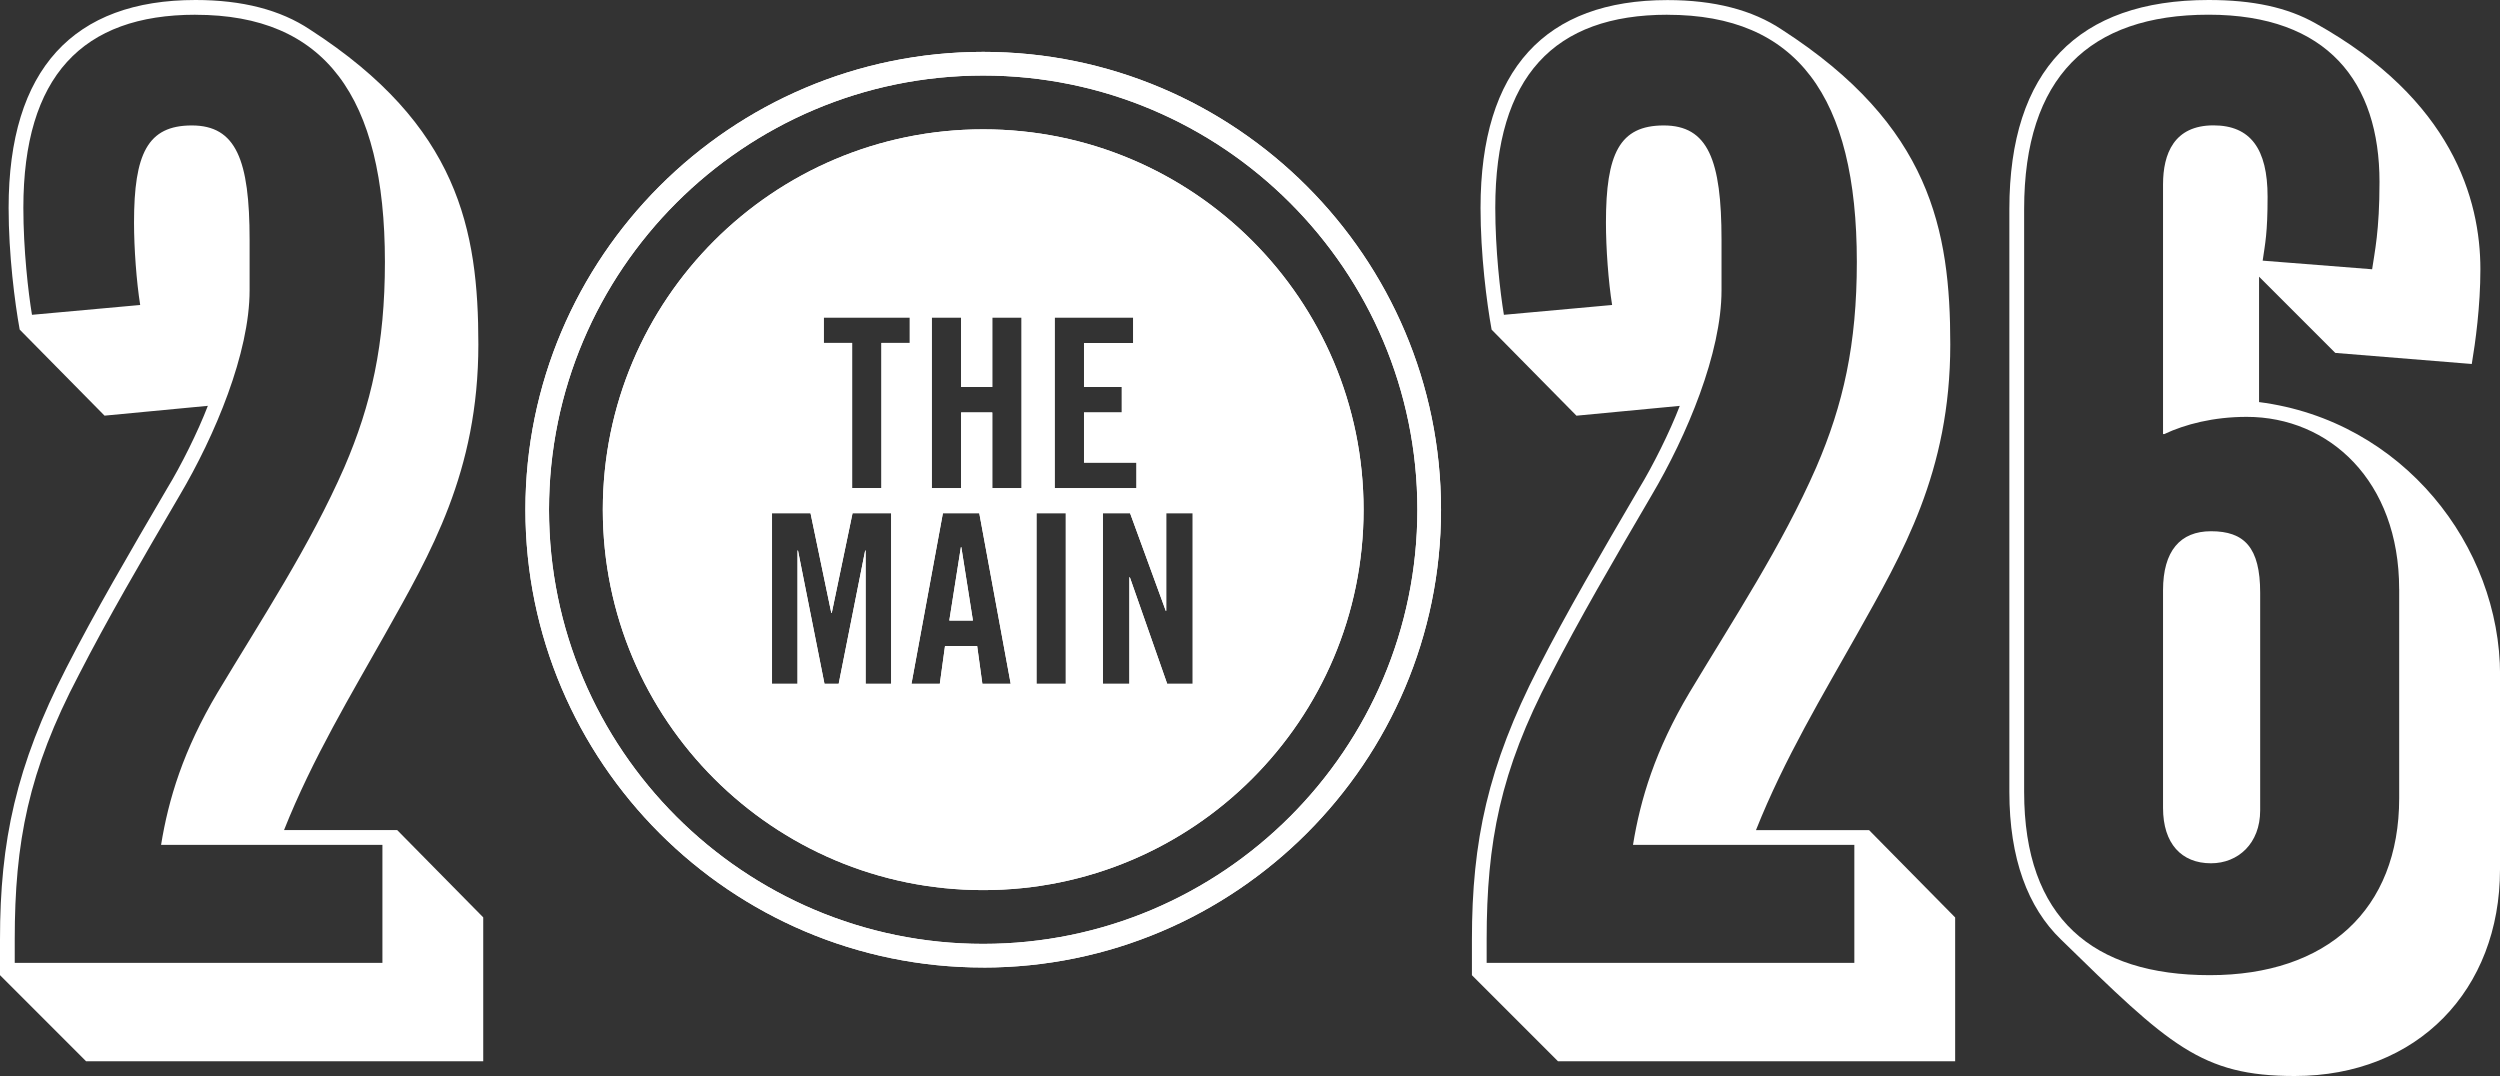
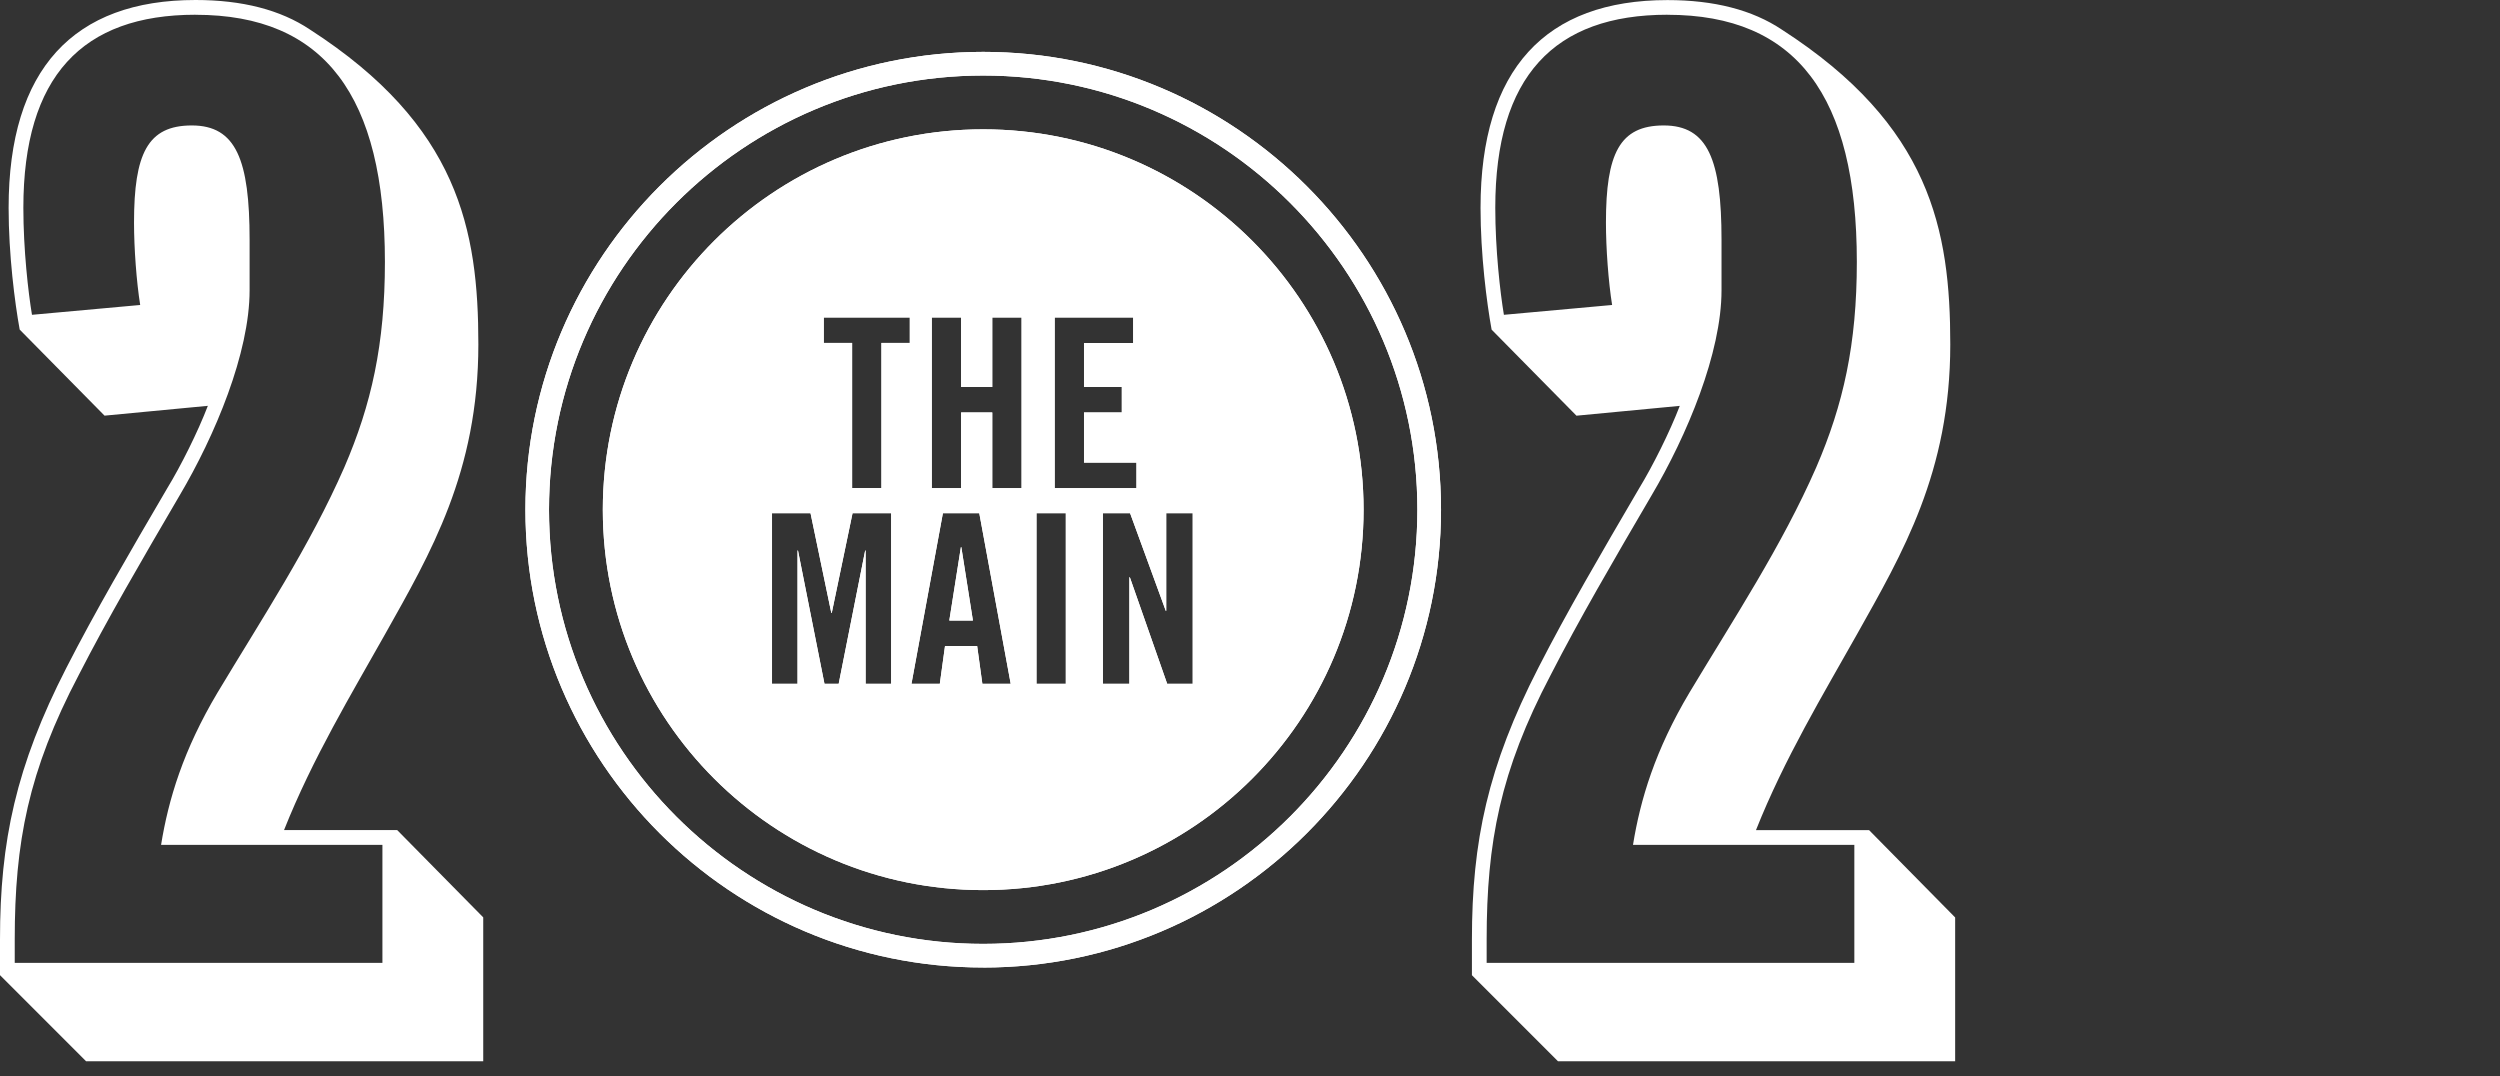
<svg xmlns="http://www.w3.org/2000/svg" id="Layer_2" data-name="Layer 2" viewBox="0 0 600.44 258.43">
  <rect x="0" y="0" width="600.44" height="258.43" fill="#333333" stroke="none" />
  <defs>
    <style>
      .cls-1 {
        fill: #fff;
      }
    </style>
  </defs>
  <g id="Layer_1-2" data-name="Layer 1">
    <g>
      <path class="cls-1" d="M116.07,254.89H20.67L0,234.21v-8.56c0-23.63,3.84-41.64,15.95-65.27,6.79-13.29,15.06-27.47,24.22-43.12,3.25-5.32,7.38-13.59,9.75-19.79l-24.81,2.36-20.38-20.67c-1.18-6.5-2.66-18.02-2.66-29.24C2.07,16.54,17.72,0,46.96,0c11.22,0,20.38,2.36,27.47,7.09,35.74,23.04,40.46,48.14,40.46,75.61,0,30.72-11.52,50.21-22.45,69.7-7.97,14.18-17.42,29.83-24.22,46.96h27.17l20.67,20.97v34.56ZM46.96,3.54C19.79,3.54,5.61,18.31,5.61,49.91c0,10.04,1.18,20.38,2.07,25.7l25.99-2.36c-.89-5.61-1.48-13.59-1.48-19.79,0-16.54,3.25-23.33,13.88-23.33s13.88,8.27,13.88,27.47v12.11c0,15.06-8.27,34.85-16.83,49.32-9.16,15.65-17.42,29.83-24.22,43.12-12.11,23.04-15.36,40.17-15.36,63.5v5.61h88.31v-28.35h-53.16c1.77-10.93,5.32-22.74,13.59-36.62,10.63-17.72,22.15-35.15,30.42-54.05,6.5-15.06,9.75-29.54,9.75-49.32,0-39.87-14.47-59.37-45.48-59.37Z" />
      <path class="cls-1" d="M469.59,254.89h-95.4l-20.67-20.67v-8.56c0-23.63,3.84-41.64,15.95-65.27,6.79-13.29,15.06-27.47,24.22-43.12,3.25-5.32,7.38-13.59,9.75-19.79l-24.81,2.36-20.38-20.67c-1.18-6.5-2.66-18.02-2.66-29.24,0-33.37,15.65-49.91,44.89-49.91,11.22,0,20.38,2.36,27.47,7.09,35.74,23.04,40.46,48.14,40.46,75.61,0,30.72-11.52,50.21-22.45,69.7-7.97,14.18-17.42,29.83-24.22,46.96h27.17l20.67,20.97v34.56ZM400.48,3.54c-27.17,0-41.35,14.77-41.35,46.37,0,10.04,1.18,20.38,2.07,25.7l25.99-2.36c-.89-5.61-1.48-13.59-1.48-19.79,0-16.54,3.25-23.33,13.88-23.33s13.88,8.27,13.88,27.47v12.11c0,15.06-8.27,34.85-16.83,49.32-9.16,15.65-17.42,29.83-24.22,43.12-12.11,23.04-15.36,40.17-15.36,63.5v5.61h88.31v-28.35h-53.16c1.77-10.93,5.32-22.74,13.59-36.62,10.63-17.72,22.15-35.15,30.42-54.05,6.5-15.06,9.75-29.54,9.75-49.32,0-39.87-14.47-59.37-45.48-59.37Z" />
-       <path class="cls-1" d="M600.44,208.81c0,28.94-19.79,49.62-49.32,49.62-22.45,0-30.13-7.38-56.12-32.78-7.97-7.68-12.4-19.49-12.4-35.44V50.21c0-33.38,16.54-50.21,47.85-50.21,10.63,0,18.9,1.77,25.7,5.61,32.78,18.31,39.58,42.23,39.58,59.07,0,8.86-1.18,17.43-2.07,22.74l-32.78-2.66-18.31-18.31v30.12c34.56,4.43,57.89,34.56,57.89,65.57v46.67ZM576.22,141.47c0-25.99-16.83-41.35-36.62-41.35-7.97,0-14.77,1.77-19.79,4.13h-.3v-59.96c0-7.38,2.66-14.18,12.11-14.18,8.86,0,13,5.61,13,17.13,0,8.86-.59,11.22-1.18,15.36l26.29,2.07c.59-4.13,1.77-9.16,1.77-20.97,0-23.92-12.4-40.17-41.05-40.17s-44.3,15.06-44.3,46.67v140c0,30.42,16.54,44.01,44.6,44.01s45.48-15.65,45.48-42.53v-50.21ZM542.84,194.64c0,7.97-5.32,12.7-11.81,12.7-7.09,0-11.52-4.73-11.52-13.29v-52.28c0-9.45,4.13-14.18,11.52-14.18,7.97,0,11.81,3.84,11.81,14.77v52.28Z" />
    </g>
    <path class="cls-1" d="M236.14,213.78c50.45,0,91.36-40.9,91.36-91.36s-40.9-91.36-91.36-91.36-91.36,40.9-91.36,91.36,40.9,91.36,91.36,91.36M204.66,82.37h-6.81v-6.13h20.66v6.13h-6.81v34.85h-7.04v-34.85ZM223.79,117.23v-40.98h7.04v16.69h7.49v-16.69h7.04v40.98h-7.04v-18.16h-7.49v18.16h-7.04ZM253.31,117.23v-40.98h18.85v6.13h-11.81v10.56h9.08v6.13h-9.08v12.03h12.6v6.13h-19.64ZM214.03,123.26v40.98h-6.13v-32.01h-.11l-6.36,32.01h-3.41l-6.36-32.01h-.11v32.01h-6.13v-40.98h9.25l4.99,23.95h.11l4.99-23.95h9.25ZM227.99,149.03h5.68l-2.78-17.6h-.11l-2.78,17.6ZM225.72,164.24h-6.81l7.55-40.98h8.74l7.55,40.98h-6.81l-1.25-9.08h-7.72l-1.25,9.08ZM248.94,123.26h7.04v40.98h-7.04v-40.98ZM264.89,164.24v-40.98h6.53l8.57,23.44h.11v-23.44h6.36v40.98h-6.13l-8.97-25.6h-.11v25.6h-6.36Z" />
    <path class="cls-1" d="M236.14,232.37c-60.63,0-109.95-49.33-109.95-109.96S175.51,12.46,236.14,12.46s109.96,49.33,109.96,109.96-49.33,109.96-109.96,109.96M236.14,18.14c-57.5,0-104.28,46.78-104.28,104.28s46.78,104.28,104.28,104.28,104.28-46.78,104.28-104.28-46.78-104.28-104.28-104.28" />
    <path class="cls-1" d="M236.14,213.78c50.45,0,91.36-40.9,91.36-91.36s-40.9-91.36-91.36-91.36-91.36,40.9-91.36,91.36,40.9,91.36,91.36,91.36M204.66,82.37h-6.81v-6.13h20.66v6.13h-6.81v34.85h-7.04v-34.85ZM223.79,117.23v-40.98h7.04v16.69h7.49v-16.69h7.04v40.98h-7.04v-18.16h-7.49v18.16h-7.04ZM253.31,117.23v-40.98h18.85v6.13h-11.81v10.56h9.08v6.13h-9.08v12.03h12.6v6.13h-19.64ZM214.03,123.26v40.98h-6.13v-32.01h-.11l-6.36,32.01h-3.41l-6.36-32.01h-.11v32.01h-6.13v-40.98h9.25l4.99,23.95h.11l4.99-23.95h9.25ZM227.99,149.03h5.68l-2.78-17.6h-.11l-2.78,17.6ZM225.72,164.24h-6.81l7.55-40.98h8.74l7.55,40.98h-6.81l-1.25-9.08h-7.72l-1.25,9.08ZM248.94,123.26h7.04v40.98h-7.04v-40.98ZM264.89,164.24v-40.98h6.53l8.57,23.44h.11v-23.44h6.36v40.98h-6.13l-8.97-25.6h-.11v25.6h-6.36Z" />
    <path class="cls-1" d="M236.14,232.37c-60.63,0-109.95-49.33-109.95-109.96S175.51,12.46,236.14,12.46s109.96,49.33,109.96,109.96-49.33,109.96-109.96,109.96M236.14,18.14c-57.5,0-104.28,46.78-104.28,104.28s46.78,104.28,104.28,104.28,104.28-46.78,104.28-104.28-46.78-104.28-104.28-104.28" />
  </g>
</svg>